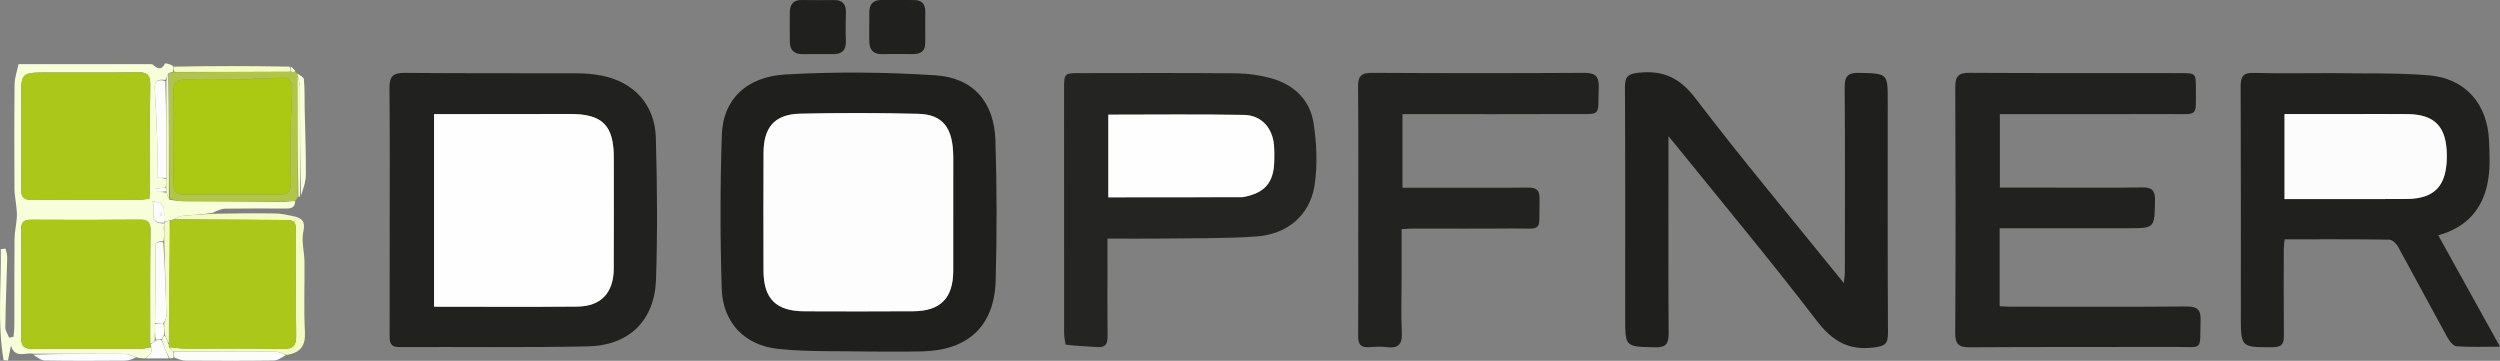
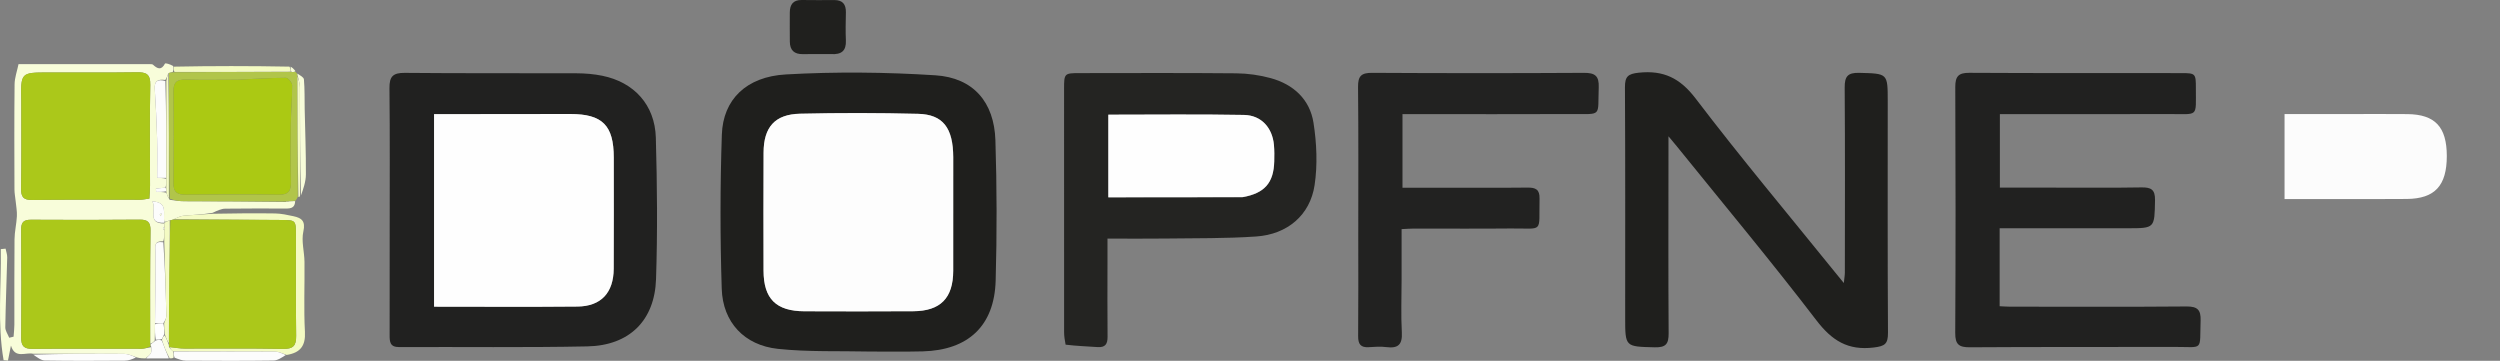
<svg xmlns="http://www.w3.org/2000/svg" xmlns:ns1="http://vectornator.io" height="100%" stroke-miterlimit="10" style="fill-rule:nonzero;clip-rule:evenodd;stroke-linecap:round;stroke-linejoin:round;" version="1.1" viewBox="-2.53142e-14 76.412 1583.66 228.561" width="100%" xml:space="preserve">
  <rect x="-2.53142e-14" y="76.412" width="1583.66" height="228.561" fill="#808080" stroke="none" />
  <defs />
  <clipPath id="ArtboardFrame">
    <rect height="228.561" width="1583.66" x="-2.53142e-14" y="76.412" />
  </clipPath>
  <g clip-path="url(#ArtboardFrame)" id="Layer" ns1:layerName="Layer">
    <g opacity="1" ns1:layerName="Gruppieren 1">
      <path d="M246.847 226.327C246.847 194.472 247.036 163.358 246.709 132.248C246.631 124.834 248.953 122.503 256.432 122.575C292.727 122.93 329.027 122.695 365.324 122.84C370.723 122.862 376.215 123.322 381.499 124.393C401.643 128.477 414.855 142.834 415.446 163.598C416.296 193.439 416.549 223.346 415.58 253.176C414.724 279.534 398.616 295.29 372.122 295.836C332.384 296.655 292.618 296.084 252.865 296.279C246.921 296.309 246.803 292.834 246.816 288.553C246.875 268.058 246.845 247.563 246.847 226.327M300.533 148.693C291.988 148.693 283.444 148.693 274.96 148.693C274.96 189.821 274.96 230.122 274.96 270.692C305.593 270.692 335.688 270.897 365.779 270.605C380.736 270.46 388.686 261.862 388.765 246.602C388.886 223.151 388.81 199.7 388.803 176.249C388.797 155.824 381.633 148.629 361.259 148.628C341.511 148.626 321.763 148.669 300.533 148.693Z" fill="#212120" fill-rule="nonzero" opacity="1" stroke="none" ns1:layerName="path" />
      <path d="M551.909 299.11C531.693 298.652 512.085 299.449 492.779 297.399C471.521 295.142 457.865 280.571 457.193 259.376C456.162 226.827 456.159 194.193 457.266 161.647C458.016 139.588 472.62 124.986 497.824 123.562C529.291 121.784 561.041 122.094 592.502 124.108C616.547 125.648 629.792 141.067 630.557 165.292C631.491 194.894 631.553 224.566 630.715 254.171C629.903 282.855 613.331 298.246 584.511 298.993C573.897 299.267 563.271 299.084 551.909 299.11M603.844 175.402C603.749 157.431 597.357 148.92 581.629 148.521C556.694 147.887 531.722 147.852 506.787 148.443C490.817 148.822 483.764 156.986 483.697 173.042C483.593 197.994 483.595 222.947 483.674 247.9C483.73 265.698 491.595 273.515 509.592 273.595C532.567 273.697 555.545 273.708 578.52 273.568C595.741 273.463 603.792 265.235 603.829 247.98C603.881 224.263 603.845 200.546 603.844 175.402Z" fill="#1f1f1d" fill-rule="nonzero" opacity="1" stroke="none" ns1:layerName="path" />
      <path d="M1162.56 249.037C1164.27 251.137 1165.64 252.814 1168 255.697C1168.32 252.524 1168.65 250.765 1168.65 249.006C1168.69 209.967 1168.83 170.926 1168.54 131.889C1168.49 124.834 1170.44 122.375 1177.71 122.563C1195.79 123.032 1195.81 122.724 1195.81 140.483C1195.81 189.406 1195.67 238.33 1195.97 287.252C1196.01 294.381 1193.91 295.697 1186.95 296.546C1170.6 298.542 1160.48 292.204 1150.57 279.25C1121.92 241.819 1091.68 205.606 1062.06 168.918C1060.89 167.469 1059.68 166.054 1056.92 162.742C1056.92 167.562 1056.92 170.112 1056.92 172.662C1056.91 210.961 1056.77 249.26 1057.02 287.557C1057.07 294.222 1055.3 296.596 1048.3 296.423C1029.5 295.958 1029.49 296.266 1029.49 277.65C1029.49 228.974 1029.61 180.297 1029.35 131.622C1029.31 124.849 1031.34 123.172 1038.07 122.464C1053.73 120.817 1064.21 125.795 1074.16 138.868C1102.56 176.18 1132.74 212.129 1162.56 249.037Z" fill="#1f1f1d" fill-rule="nonzero" opacity="1" stroke="none" ns1:layerName="path" />
-       <path d="M1477.33 122.737C1498.3 123.112 1518.62 122.429 1538.73 124.142C1561.61 126.091 1575.57 142.051 1576.68 165.052C1577.08 173.408 1577.49 181.968 1576.18 190.161C1573.34 207.93 1563.35 220.235 1544.55 225.464C1557.4 248.648 1570.07 271.495 1583.66 296.017C1573.06 296.017 1564.52 296.415 1556.07 295.739C1553.94 295.569 1551.5 292.286 1550.19 289.895C1539.72 270.892 1529.57 251.72 1519.09 232.726C1518 230.738 1515.45 228.243 1513.54 228.215C1491.59 227.898 1469.64 228.013 1447.21 228.013C1447.01 230.297 1446.71 232.164 1446.7 234.031C1446.67 252.307 1446.57 270.583 1446.76 288.856C1446.82 293.987 1445.67 296.321 1439.8 296.34C1419.49 296.405 1419.49 296.633 1419.49 276.338C1419.49 227.933 1419.59 179.528 1419.37 131.125C1419.34 124.732 1421.05 122.427 1427.7 122.601C1443.99 123.027 1460.29 122.738 1477.33 122.737M1475.11 202.501C1491.65 202.493 1508.18 202.62 1524.72 202.441C1542.44 202.249 1549.97 193.985 1549.96 175.215C1549.94 156.816 1542.56 148.884 1525.01 148.695C1512.42 148.559 1499.83 148.67 1487.24 148.67C1473.97 148.67 1460.7 148.67 1447.18 148.67C1447.18 166.989 1447.18 184.577 1447.18 202.501C1456.37 202.501 1465 202.501 1475.11 202.501Z" fill="#20201e" fill-rule="nonzero" opacity="1" stroke="none" ns1:layerName="path" />
      <path d="M1302.33 195.27C1320.87 195.259 1338.67 195.437 1356.46 195.13C1362.58 195.025 1365.26 196.402 1365.13 203.294C1364.79 221 1365.11 221.006 1347.69 221.007C1323.47 221.007 1299.25 221.007 1275.03 221.007C1272.38 221.007 1269.74 221.007 1266.7 221.007C1266.7 237.826 1266.7 253.793 1266.7 270.394C1268.82 270.49 1270.97 270.673 1273.12 270.674C1310.44 270.696 1347.76 270.867 1385.08 270.546C1392.03 270.486 1394.24 272.734 1394.01 279.425C1393.35 299.171 1396.15 296.122 1377.66 296.178C1334.41 296.309 1291.15 296.102 1247.9 296.407C1240.86 296.456 1238.53 294.59 1238.57 287.299C1238.86 235.396 1238.83 183.49 1238.6 131.586C1238.57 124.837 1240.57 122.504 1247.44 122.542C1292.17 122.79 1336.91 122.685 1381.64 122.719C1390.83 122.726 1391.03 122.925 1391 132.445C1390.96 150.879 1392.88 148.63 1374.81 148.671C1339.01 148.752 1303.2 148.695 1266.85 148.695C1266.85 164.237 1266.85 179.384 1266.85 195.27C1278.49 195.27 1290.04 195.27 1302.33 195.27Z" fill="#212120" fill-rule="nonzero" opacity="1" stroke="none" ns1:layerName="path" />
      <path d="M675.021 294.745C674.452 291.736 674.07 289.293 674.069 286.85C674.034 235.491 674.037 184.133 674.047 132.774C674.049 122.921 674.211 122.734 683.826 122.727C716.913 122.704 750.001 122.541 783.085 122.856C790.401 122.926 797.908 123.978 804.963 125.909C819.394 129.859 829.744 139.415 832.053 154.174C834.076 167.109 834.684 180.805 832.75 193.69C829.895 212.711 815.484 224.86 795.805 226.218C776.632 227.541 757.343 227.254 738.102 227.518C726.267 227.68 714.429 227.548 701.549 227.548C701.549 233.118 701.55 238.441 701.549 243.764C701.548 259.072 701.453 274.382 701.601 289.69C701.646 294.314 700.196 296.644 695.21 296.277C688.613 295.793 681.994 295.619 675.021 294.745M787.669 201.249C801.11 198.801 806.821 192.235 807.181 178.664C807.272 175.212 807.304 171.734 807 168.3C806.035 157.373 799.047 149.426 788.047 149.222C759.466 148.691 730.869 149.044 702.084 149.044C702.084 166.608 702.084 183.963 702.084 201.404C730.525 201.404 758.43 201.404 787.669 201.249Z" fill="#242422" fill-rule="nonzero" opacity="1" stroke="none" ns1:layerName="path" />
      <path d="M860.413 226.327C860.413 194.201 860.59 162.816 860.274 131.435C860.205 124.575 862.337 122.514 869.163 122.553C913.889 122.813 958.619 122.821 1003.35 122.56C1010.36 122.519 1013.01 124.443 1012.74 131.737C1012.02 150.735 1015.23 148.569 995.608 148.66C962.742 148.813 929.875 148.702 897.008 148.703C894.326 148.703 891.644 148.703 888.421 148.703C888.421 164.305 888.421 179.44 888.421 195.32C896.333 195.32 904.184 195.32 912.035 195.32C930.568 195.321 949.103 195.447 967.635 195.243C972.787 195.186 975.38 196.408 975.25 202.216C974.748 224.672 978.272 220.915 956.694 221.146C936.433 221.362 916.167 221.179 895.904 221.203C893.496 221.206 891.087 221.403 887.862 221.546C887.862 232.542 887.863 243.084 887.862 253.625C887.86 264.745 887.397 275.891 888.011 286.977C888.438 294.706 885.638 297.243 878.26 296.297C874.617 295.83 870.846 296.076 867.156 296.334C861.953 296.697 860.284 294.416 860.332 289.342C860.526 268.585 860.413 247.826 860.413 226.327Z" fill="#222221" fill-rule="nonzero" opacity="1" stroke="none" ns1:layerName="path" />
      <path d="M186.966 203.801C186.799 209.02 182.971 208.493 179.533 208.498C167.25 208.516 154.966 208.405 142.686 208.592C140.236 208.63 137.802 209.765 134.661 211.23C127.989 212.375 122.001 212.516 116.054 213.085C113.965 213.285 111.977 214.536 109.464 215.558C108.628 215.849 108.271 215.889 107.518 215.97C106.134 216.503 105.146 216.995 104.112 216.829C102.993 211.789 106.879 204.612 96.456 203.957C99.613 209.163 92.716 217.964 104.091 218.017C104.09 219.075 104.084 219.679 103.814 220.442C103.448 220.776 103.216 221.044 103.264 221.11C103.491 221.424 103.794 221.684 104.073 222.572C104.067 225.208 104.058 227.235 103.438 229.263C97.26 228.964 98.463 232.471 98.492 236.091C98.614 251.128 98.333 266.168 98.172 281.855C98.143 285.527 98.141 288.553 98.002 292.139C97.002 293.359 96.138 294.019 95.146 294.089C95.095 269.804 95.048 246.108 95.346 222.415C95.411 217.219 93.62 215.5 88.543 215.542C65.588 215.734 42.63 215.781 19.676 215.609C14.751 215.572 13.356 217.345 13.396 222.078C13.588 244.786 13.616 267.498 13.411 290.205C13.361 295.663 15.207 297.466 20.692 297.413C43.645 297.195 66.603 297.39 89.559 297.345C91.45 297.341 93.341 296.669 95.777 296.371C96.06 297.75 96.114 299.264 95.45 300.331C94.679 301.572 93.28 302.422 92.153 303.442C90.583 303.434 89.012 303.425 86.708 302.834C83.506 301.663 81.04 300.582 78.567 300.565C59.371 300.429 40.173 300.499 20.976 300.505C16.326 299.359 9.537 303.927 6.935 295.331C6.306 298.49 5.676 301.65 5.046 304.809C4.123 304.729 3.2 304.649 2.278 304.569C-1.762 281.2 0.881 257.683 0.509 234.232C1.517 234.13 2.526 234.027 3.534 233.925C3.897 235.784 4.614 237.652 4.568 239.501C4.205 254.255 3.582 269.005 3.358 283.76C3.324 285.947 4.959 288.158 5.822 290.358C6.75 290.134 7.678 289.91 8.606 289.686C8.781 287.143 9.101 284.601 9.107 282.058C9.147 264.03 9.009 246.002 9.197 227.976C9.248 223.105 10.461 218.255 10.697 213.373C10.851 210.185 10.222 206.957 9.911 203.75C9.675 201.323 9.166 198.901 9.159 196.475C9.099 174.25 8.991 152.023 9.238 129.8C9.285 125.599 10.838 121.415 11.735 117.035C40.189 117.035 67.434 117.032 94.679 117.049C95.445 117.049 96.467 116.981 96.935 117.414C99.777 120.047 102.179 121.103 104.511 116.704C104.782 116.193 107.713 117.093 109.691 118.219C109.932 120.016 109.893 120.932 109.403 122.024C108.317 122.313 107.682 122.427 106.632 122.835C105.925 124.451 105.633 125.773 104.713 127.063C99.667 126.329 97.745 127.984 98.041 132.661C98.706 143.188 99.222 153.729 99.528 164.272C99.76 172.269 99.574 180.278 99.574 189.1C101.053 189.1 103.181 189.1 105.374 189.725C105.397 192.013 105.355 193.677 104.746 195.288C102.369 195.47 100.561 195.704 98.752 195.938C98.815 196.621 98.879 197.304 98.942 197.987C101.064 197.987 103.186 197.987 105.361 198.5C105.927 200.201 106.44 201.389 107.439 202.952C110.865 203.519 113.803 203.866 116.743 203.88C138.206 203.98 159.669 204.013 181.267 204.326C181.813 204.393 182.225 204.202 183.173 203.916C184.795 203.814 185.881 203.807 186.966 203.801M13.479 141.071C13.471 159.327 13.631 177.585 13.354 195.836C13.271 201.245 14.852 203.156 20.453 203.091C43.146 202.826 65.844 203.004 88.541 202.958C90.433 202.954 92.325 202.495 94.638 202.192C94.792 199.174 95.043 196.516 95.045 193.857C95.068 172.642 94.74 151.42 95.204 130.215C95.357 123.228 92.555 122.097 86.586 122.183C67.841 122.454 49.089 122.277 30.34 122.308C13.089 122.337 13.089 122.357 13.479 141.071Z" fill="#f8fdda" fill-rule="nonzero" opacity="1" stroke="none" ns1:layerName="path" />
      <path d="M187.26 203.527C185.881 203.807 184.795 203.814 182.795 203.869C181.631 203.968 181.382 204.018 181.133 204.068C159.669 204.013 138.206 203.98 116.743 203.88C113.803 203.866 110.865 203.519 107.461 202.26C107.013 174.975 107.03 148.758 107.047 122.541C107.682 122.427 108.317 122.313 110.095 122.175C135.553 122.042 159.869 121.934 184.671 121.987C185.829 122.078 186.501 122.009 187.172 121.94C187.172 121.94 187.7 122.39 188.018 122.869C188.335 123.347 188.5 124.021 188.432 124.711C188.462 150.639 188.561 175.877 188.659 201.115C188.291 201.827 187.922 202.54 187.26 203.527M150.324 126.881C139.453 126.884 128.576 127.108 117.713 126.801C112.01 126.64 109.767 128.545 109.845 134.445C110.097 153.714 110.106 172.99 109.839 192.258C109.755 198.308 112.29 199.82 117.839 199.756C137.356 199.53 156.879 199.466 176.393 199.778C182.786 199.881 184.446 197.351 184.277 191.418C183.932 179.321 184.042 167.206 184.219 155.102C184.34 146.858 185.123 138.618 185.06 130.38C185.048 128.735 182.543 125.695 181.195 125.699C171.371 125.73 161.548 126.375 150.324 126.881Z" fill="#b1c54a" fill-rule="nonzero" opacity="1" stroke="none" ns1:layerName="path" />
      <path d="M526.285 110.664C519.929 110.667 514.266 110.604 508.606 110.704C503.127 110.801 500.355 108.228 500.33 102.749C500.302 96.595 500.251 90.44 500.309 84.287C500.356 79.386 502.375 76.331 507.821 76.414C514.712 76.518 521.606 76.485 528.498 76.448C533.843 76.42 535.951 79.211 535.842 84.324C535.717 90.229 535.579 96.148 535.833 102.045C536.108 108.458 533.201 111.151 526.285 110.664Z" fill="#20201e" fill-rule="nonzero" opacity="1" stroke="none" ns1:layerName="path" />
-       <path d="M550.643 101.191C550.648 95.101 550.616 89.687 550.666 84.273C550.712 79.299 552.937 76.384 558.251 76.415C565.141 76.455 572.031 76.422 578.921 76.436C583.737 76.445 586.174 78.806 586.138 83.692C586.089 90.336 586.064 96.981 586.103 103.625C586.133 108.686 583.305 110.642 578.658 110.663C572.26 110.691 565.855 110.481 559.466 110.712C553.131 110.941 550.389 108.002 550.643 101.191Z" fill="#20201e" fill-rule="nonzero" opacity="1" stroke="none" ns1:layerName="path" />
      <path d="M109.943 215.308C111.977 214.536 113.965 213.285 116.054 213.085C122.001 212.516 127.989 212.375 134.517 211.828C148.136 211.574 161.201 211.425 174.261 211.625C178.136 211.685 182.035 212.546 185.852 213.366C190.998 214.472 193.675 216.332 192.167 223.043C190.806 229.101 192.809 235.855 192.882 242.308C193.049 257.095 192.376 271.915 193.164 286.662C193.632 295.427 190.293 299.884 181.582 301.251C178.643 300.177 176.406 299.146 174.164 299.135C152.796 299.026 131.428 299.09 109.583 299.019C108.409 298.022 107.711 297.108 107.614 296.309C111.142 296.703 114.067 297.213 116.995 297.223C137.693 297.296 158.398 296.988 179.087 297.432C185.646 297.572 187.693 295.549 187.61 289.17C187.334 267.983 187.495 246.79 187.465 225.598C187.451 215.794 187.425 215.818 177.903 215.76C155.25 215.623 132.597 215.46 109.943 215.308Z" fill="#f4fbc3" fill-rule="nonzero" opacity="1" stroke="none" ns1:layerName="path" />
      <path d="M110.059 299.104C131.428 299.09 152.796 299.026 174.164 299.135C176.406 299.146 178.643 300.177 181.037 301.309C178.542 302.898 175.903 304.755 173.24 304.792C154.718 305.048 136.191 304.97 117.666 304.868C115.508 304.857 113.354 304.046 110.58 302.983C109.995 301.275 110.027 300.189 110.059 299.104Z" fill="#fcfcfc" fill-rule="nonzero" opacity="1" stroke="none" ns1:layerName="path" />
      <path d="M184.186 121.825C159.869 121.934 135.553 122.042 110.545 121.999C109.893 120.932 109.932 120.016 109.966 118.641C134.192 118.169 158.424 118.157 183.365 118.625C184.111 120.011 184.148 120.918 184.186 121.825Z" fill="#f4fbc3" fill-rule="nonzero" opacity="1" stroke="none" ns1:layerName="path" />
      <path d="M21.057 301.085C40.173 300.499 59.371 300.429 78.567 300.565C81.04 300.582 83.506 301.663 86.119 302.836C83.906 303.923 81.551 304.844 79.189 304.861C62.272 304.987 45.35 305.059 28.436 304.783C25.987 304.743 23.57 302.753 21.057 301.085Z" fill="#fcfcfc" fill-rule="nonzero" opacity="1" stroke="none" ns1:layerName="path" />
      <path d="M188.5 124.021C188.5 124.021 188.335 123.347 188.339 123.001C189.803 124.005 192.396 125.255 192.527 126.723C193.082 132.965 192.876 139.273 193.005 145.555C193.288 159.348 193.854 173.142 193.769 186.932C193.741 191.582 192.095 196.221 190.614 200.3C190.043 177.042 190.095 154.348 189.982 131.655C189.969 129.108 189.017 126.566 188.5 124.021Z" fill="#f8fdda" fill-rule="nonzero" opacity="1" stroke="none" ns1:layerName="path" />
      <path d="M188.432 124.711C189.017 126.566 189.969 129.108 189.982 131.655C190.095 154.348 190.043 177.042 190.047 200.431C190.055 201.128 189.356 201.17 189.008 201.142C188.561 175.877 188.462 150.639 188.432 124.711Z" fill="#f4fbc3" fill-rule="nonzero" opacity="1" stroke="none" ns1:layerName="path" />
      <path d="M92.609 303.475C93.28 302.422 94.679 301.572 95.45 300.331C96.114 299.264 96.06 297.75 95.765 295.963C95.23 295.221 95.252 294.95 95.274 294.679C96.138 294.019 97.002 293.359 98.552 292.139C100.341 291.58 101.443 291.581 102.547 292.198C104.033 296.351 105.517 299.887 107 303.423C102.355 303.451 97.71 303.48 92.609 303.475Z" fill="#fcfcfc" fill-rule="nonzero" opacity="1" stroke="none" ns1:layerName="path" />
      <path d="M107.495 303.426C105.517 299.887 104.033 296.351 102.583 291.756C103.093 290.002 103.568 289.307 104.424 288.92C105.483 290.983 106.162 292.737 106.937 294.912C107.025 295.62 107.019 295.908 107.013 296.195C107.711 297.108 108.409 298.022 109.583 299.019C110.027 300.189 109.995 301.275 109.965 302.904C109.308 303.442 108.649 303.436 107.495 303.426Z" fill="#f8fdda" fill-rule="nonzero" opacity="1" stroke="none" ns1:layerName="path" />
      <path d="M184.671 121.987C184.148 120.918 184.111 120.011 184.055 118.65C185.067 119.129 186.097 120.062 187.15 121.467C186.501 122.009 185.829 122.078 184.671 121.987Z" fill="#f8fdda" fill-rule="nonzero" opacity="1" stroke="none" ns1:layerName="path" />
      <path d="M301.274 148.693C321.763 148.669 341.511 148.626 361.259 148.628C381.633 148.629 388.797 155.824 388.803 176.249C388.81 199.7 388.886 223.151 388.765 246.602C388.686 261.862 380.736 270.46 365.779 270.605C335.688 270.897 305.593 270.692 274.96 270.692C274.96 230.122 274.96 189.821 274.96 148.693C283.444 148.693 291.988 148.693 301.274 148.693Z" fill="#fefefe" fill-rule="nonzero" opacity="1" stroke="none" ns1:layerName="path" />
      <path d="M603.845 176.115C603.845 200.546 603.881 224.263 603.829 247.98C603.792 265.235 595.741 273.463 578.52 273.568C555.545 273.708 532.567 273.697 509.592 273.595C491.595 273.515 483.73 265.698 483.674 247.9C483.595 222.947 483.593 197.994 483.697 173.042C483.764 156.986 490.817 148.822 506.787 148.443C531.722 147.852 556.694 147.887 581.629 148.521C597.357 148.92 603.749 157.431 603.845 176.115Z" fill="#fdfdfd" fill-rule="nonzero" opacity="1" stroke="none" ns1:layerName="path" />
      <path d="M1474.37 202.501C1465 202.501 1456.37 202.501 1447.18 202.501C1447.18 184.577 1447.18 166.989 1447.18 148.67C1460.7 148.67 1473.97 148.67 1487.24 148.67C1499.83 148.67 1512.42 148.559 1525.01 148.695C1542.56 148.884 1549.94 156.816 1549.96 175.215C1549.97 193.985 1542.44 202.249 1524.72 202.441C1508.18 202.62 1491.65 202.493 1474.37 202.501Z" fill="#fcfcfc" fill-rule="nonzero" opacity="1" stroke="none" ns1:layerName="path" />
      <path d="M787.002 201.326C758.43 201.404 730.525 201.404 702.084 201.404C702.084 183.963 702.084 166.608 702.084 149.044C730.869 149.044 759.466 148.691 788.047 149.222C799.047 149.426 806.035 157.373 807 168.3C807.304 171.734 807.272 175.212 807.181 178.664C806.821 192.235 801.11 198.801 787.002 201.326Z" fill="#fefefe" fill-rule="nonzero" opacity="1" stroke="none" ns1:layerName="path" />
      <path d="M95.146 294.089C95.252 294.95 95.23 295.221 95.219 295.9C93.341 296.669 91.45 297.341 89.559 297.345C66.603 297.39 43.645 297.195 20.692 297.413C15.207 297.466 13.361 295.663 13.411 290.205C13.616 267.498 13.588 244.786 13.396 222.078C13.356 217.345 14.751 215.572 19.676 215.609C42.63 215.781 65.588 215.734 88.543 215.542C93.62 215.5 95.411 217.219 95.346 222.415C95.048 246.108 95.095 269.804 95.146 294.089Z" fill="#abc81a" fill-rule="nonzero" opacity="1" stroke="none" ns1:layerName="path" />
      <path d="M13.468 140.335C13.089 122.357 13.089 122.337 30.34 122.308C49.089 122.277 67.841 122.454 86.586 122.183C92.555 122.097 95.357 123.228 95.204 130.215C94.74 151.42 95.068 172.642 95.045 193.857C95.043 196.516 94.792 199.174 94.638 202.192C92.325 202.495 90.433 202.954 88.541 202.958C65.844 203.004 43.146 202.826 20.453 203.091C14.852 203.156 13.271 201.245 13.354 195.836C13.631 177.585 13.471 159.327 13.468 140.335Z" fill="#abc81a" fill-rule="nonzero" opacity="1" stroke="none" ns1:layerName="path" />
      <path d="M107.614 296.309C107.019 295.908 107.025 295.62 107.058 294.232C107.096 278.655 107.011 264.177 107.151 249.702C107.26 238.443 107.649 227.187 107.913 215.929C108.271 215.889 108.628 215.849 109.464 215.558C132.597 215.46 155.25 215.623 177.903 215.76C187.425 215.818 187.451 215.794 187.465 225.598C187.495 246.79 187.334 267.983 187.61 289.17C187.693 295.549 185.646 297.572 179.087 297.432C158.398 296.988 137.693 297.296 116.995 297.223C114.067 297.213 111.142 296.703 107.614 296.309Z" fill="#abc81a" fill-rule="nonzero" opacity="1" stroke="none" ns1:layerName="path" />
      <path d="M105.309 189.1C103.181 189.1 101.053 189.1 99.574 189.1C99.574 180.278 99.76 172.269 99.528 164.272C99.222 153.729 98.706 143.188 98.041 132.661C97.745 127.984 99.667 126.329 104.74 127.743C105.367 148.671 105.338 168.886 105.309 189.1Z" fill="#fcfcfc" fill-rule="nonzero" opacity="1" stroke="none" ns1:layerName="path" />
      <path d="M98.199 281.207C98.333 266.168 98.614 251.128 98.492 236.091C98.463 232.471 97.26 228.964 103.448 229.893C104.524 245.851 105.024 261.179 105.363 276.511C105.398 278.059 104.466 279.629 103.403 281.193C101.282 281.201 99.741 281.204 98.199 281.207Z" fill="#fcfcfc" fill-rule="nonzero" opacity="1" stroke="none" ns1:layerName="path" />
      <path d="M103.982 281.188C104.466 279.629 105.398 278.059 105.363 276.511C105.024 261.179 104.524 245.851 104.059 229.892C104.058 227.235 104.067 225.208 104.07 222.151C104.069 220.843 104.073 220.563 104.078 220.283C104.084 219.679 104.09 219.075 104.075 217.967C104.055 217.463 104.158 217.487 104.158 217.487C105.146 216.995 106.134 216.503 107.518 215.97C107.649 227.187 107.26 238.443 107.151 249.702C107.011 264.177 107.096 278.655 106.963 293.811C106.162 292.737 105.483 290.983 104.418 288.302C104.016 285.313 103.999 283.25 103.982 281.188Z" fill="#f4fbc3" fill-rule="nonzero" opacity="1" stroke="none" ns1:layerName="path" />
      <path d="M105.374 189.725C105.338 168.886 105.367 148.671 105.369 127.776C105.633 125.773 105.925 124.451 106.632 122.835C107.03 148.758 107.013 174.975 106.974 201.885C106.44 201.389 105.927 200.201 105.394 198.06C105.353 196.518 105.333 195.929 105.314 195.341C105.355 193.677 105.397 192.013 105.374 189.725Z" fill="#f4fbc3" fill-rule="nonzero" opacity="1" stroke="none" ns1:layerName="path" />
      <path d="M104.071 217.514C92.716 217.964 99.613 209.163 96.456 203.957C106.879 204.612 102.993 211.789 104.112 216.829C104.158 217.487 104.055 217.463 104.071 217.514M102.308 211.565C101.934 211.789 101.364 211.941 101.248 212.259C101.153 212.52 101.599 212.978 101.805 213.348C102.012 212.977 102.219 212.606 102.308 211.565Z" fill="#fcfcfc" fill-rule="nonzero" opacity="1" stroke="none" ns1:layerName="path" />
      <path d="M103.403 281.193C103.999 283.25 104.016 285.313 104.039 287.993C103.568 289.307 103.093 290.002 102.582 291.139C101.443 291.581 100.341 291.58 98.688 291.578C98.141 288.553 98.143 285.527 98.172 281.855C99.741 281.204 101.282 281.201 103.403 281.193Z" fill="#ffffff" fill-rule="nonzero" opacity="1" stroke="none" ns1:layerName="path" />
      <path d="M104.746 195.288C105.333 195.929 105.353 196.518 105.34 197.547C103.186 197.987 101.064 197.987 98.942 197.987C98.879 197.304 98.815 196.621 98.752 195.938C100.561 195.704 102.369 195.47 104.746 195.288Z" fill="#fcfcfc" fill-rule="nonzero" opacity="1" stroke="none" ns1:layerName="path" />
      <path d="M181.267 204.326C181.382 204.018 181.631 203.968 182.258 203.964C182.225 204.202 181.813 204.393 181.267 204.326Z" fill="#f4fbc3" fill-rule="nonzero" opacity="1" stroke="none" ns1:layerName="path" />
      <path d="M103.814 220.442C104.073 220.563 104.069 220.843 104.067 221.543C103.794 221.684 103.491 221.424 103.264 221.11C103.216 221.044 103.448 220.776 103.814 220.442Z" fill="#fcfcfc" fill-rule="nonzero" opacity="1" stroke="none" ns1:layerName="path" />
      <path d="M151.024 126.853C161.548 126.375 171.371 125.73 181.195 125.699C182.543 125.695 185.048 128.735 185.06 130.38C185.123 138.618 184.34 146.858 184.219 155.102C184.042 167.206 183.932 179.321 184.277 191.418C184.446 197.351 182.786 199.881 176.393 199.778C156.879 199.466 137.356 199.53 117.839 199.756C112.29 199.82 109.755 198.308 109.839 192.258C110.106 172.99 110.097 153.714 109.845 134.445C109.767 128.545 112.01 126.64 117.713 126.801C128.576 127.108 139.453 126.884 151.024 126.853Z" fill="#abc913" fill-rule="nonzero" opacity="1" stroke="none" ns1:layerName="path" />
      <path d="M102.367 211.9C102.219 212.606 102.012 212.977 101.805 213.348C101.599 212.978 101.153 212.52 101.248 212.259C101.364 211.941 101.934 211.789 102.367 211.9Z" fill="#f8fdda" fill-rule="nonzero" opacity="1" stroke="none" ns1:layerName="path" />
    </g>
  </g>
</svg>